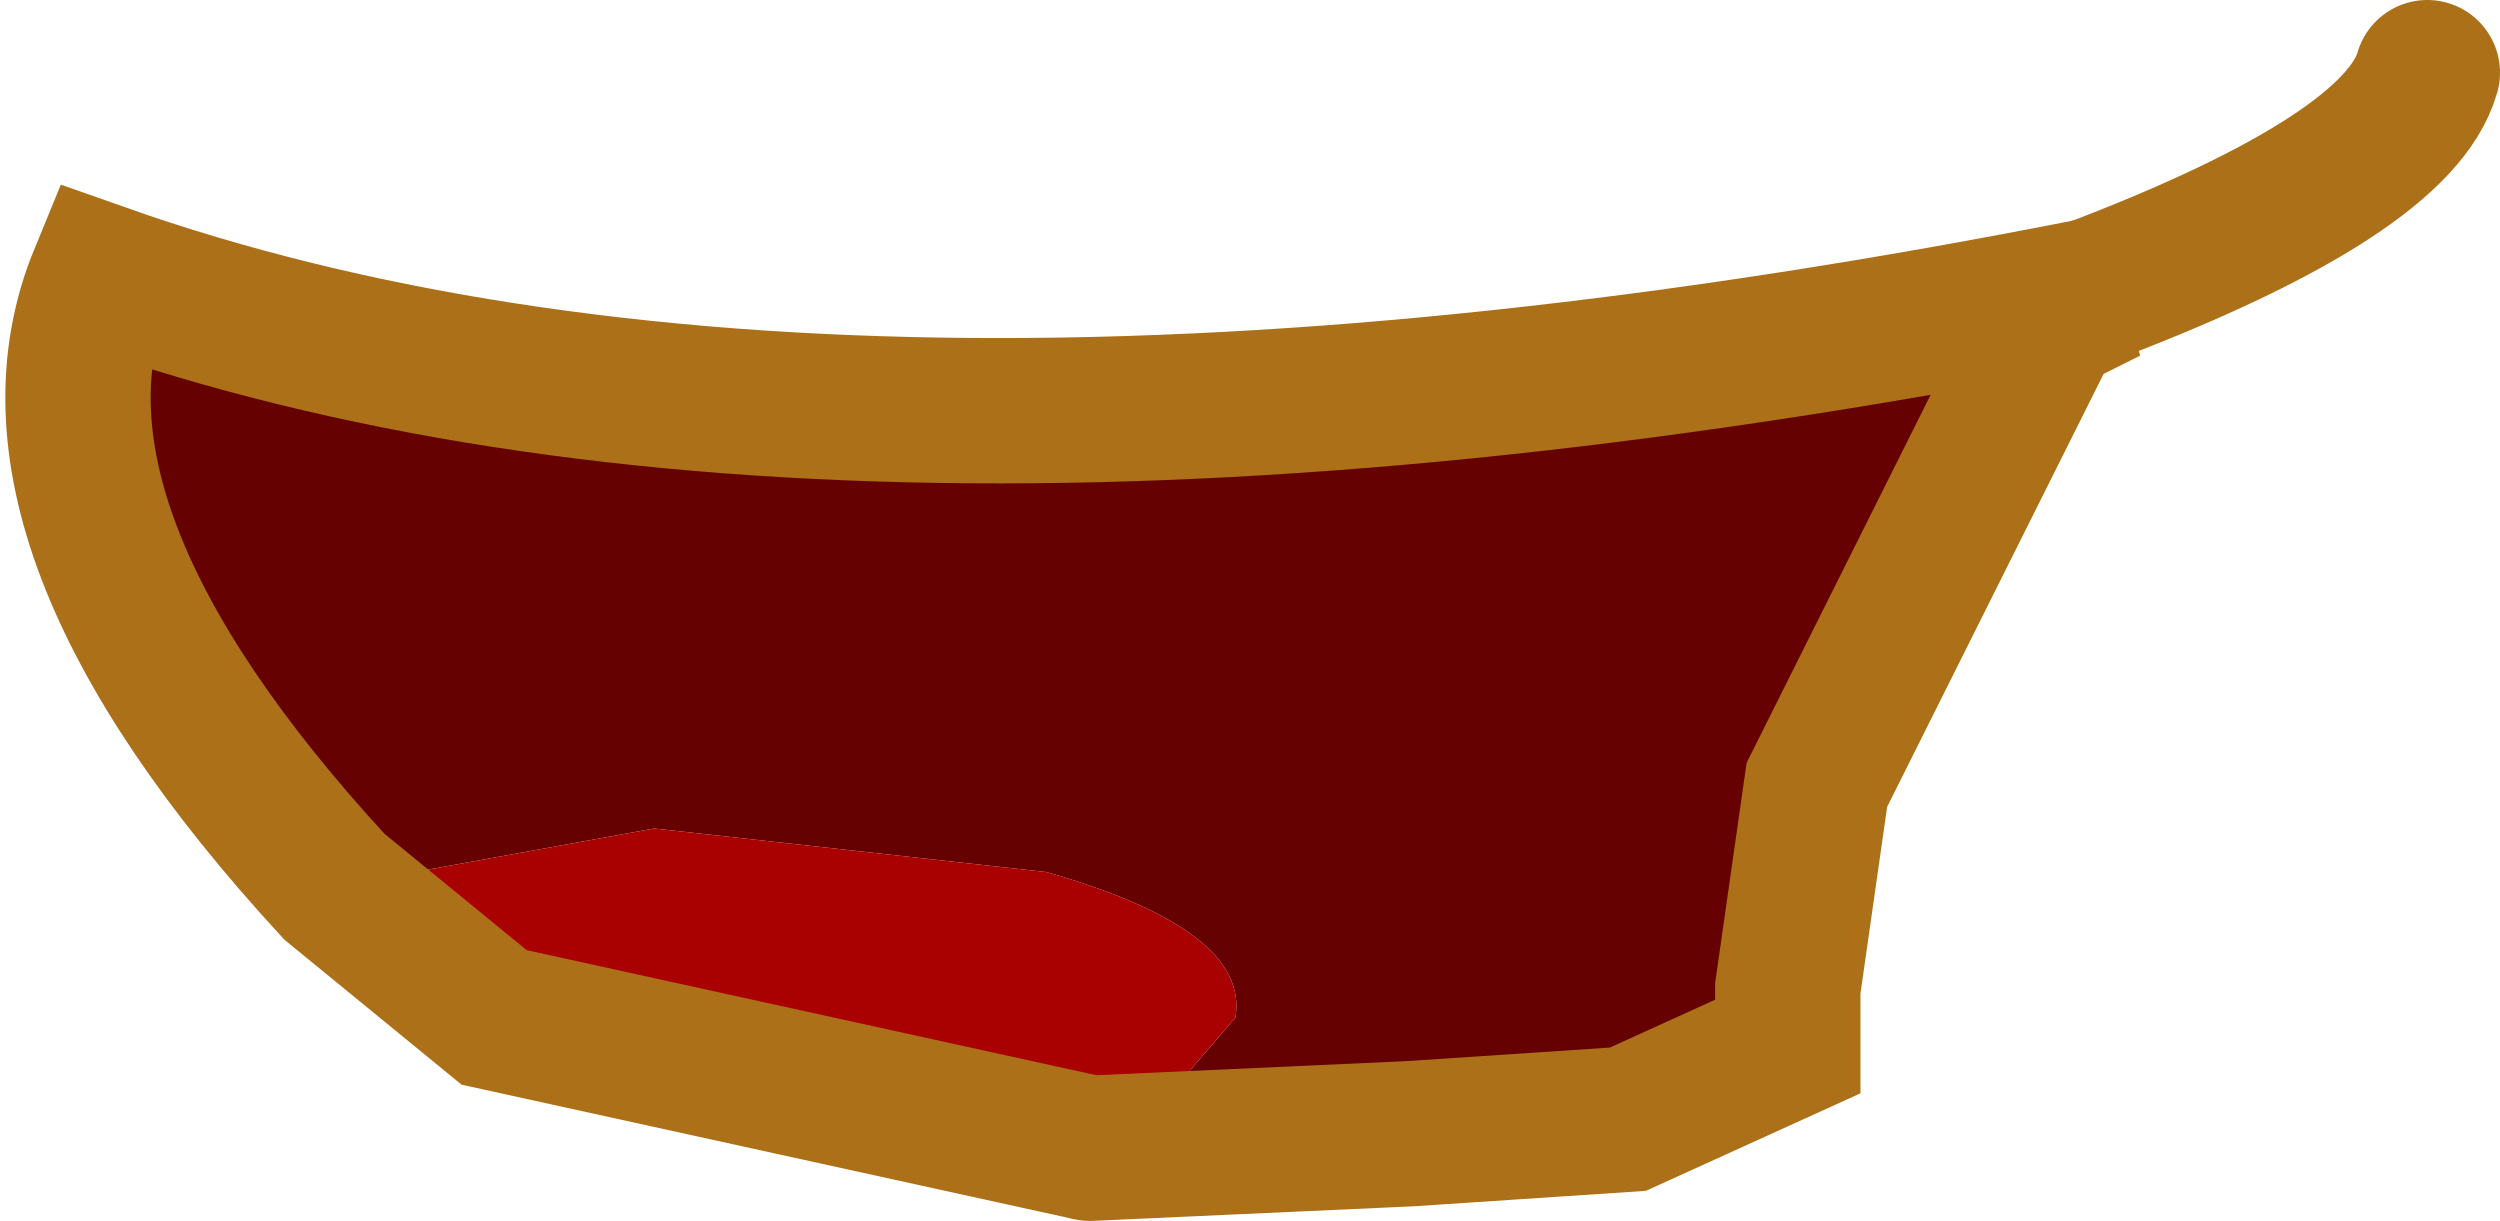
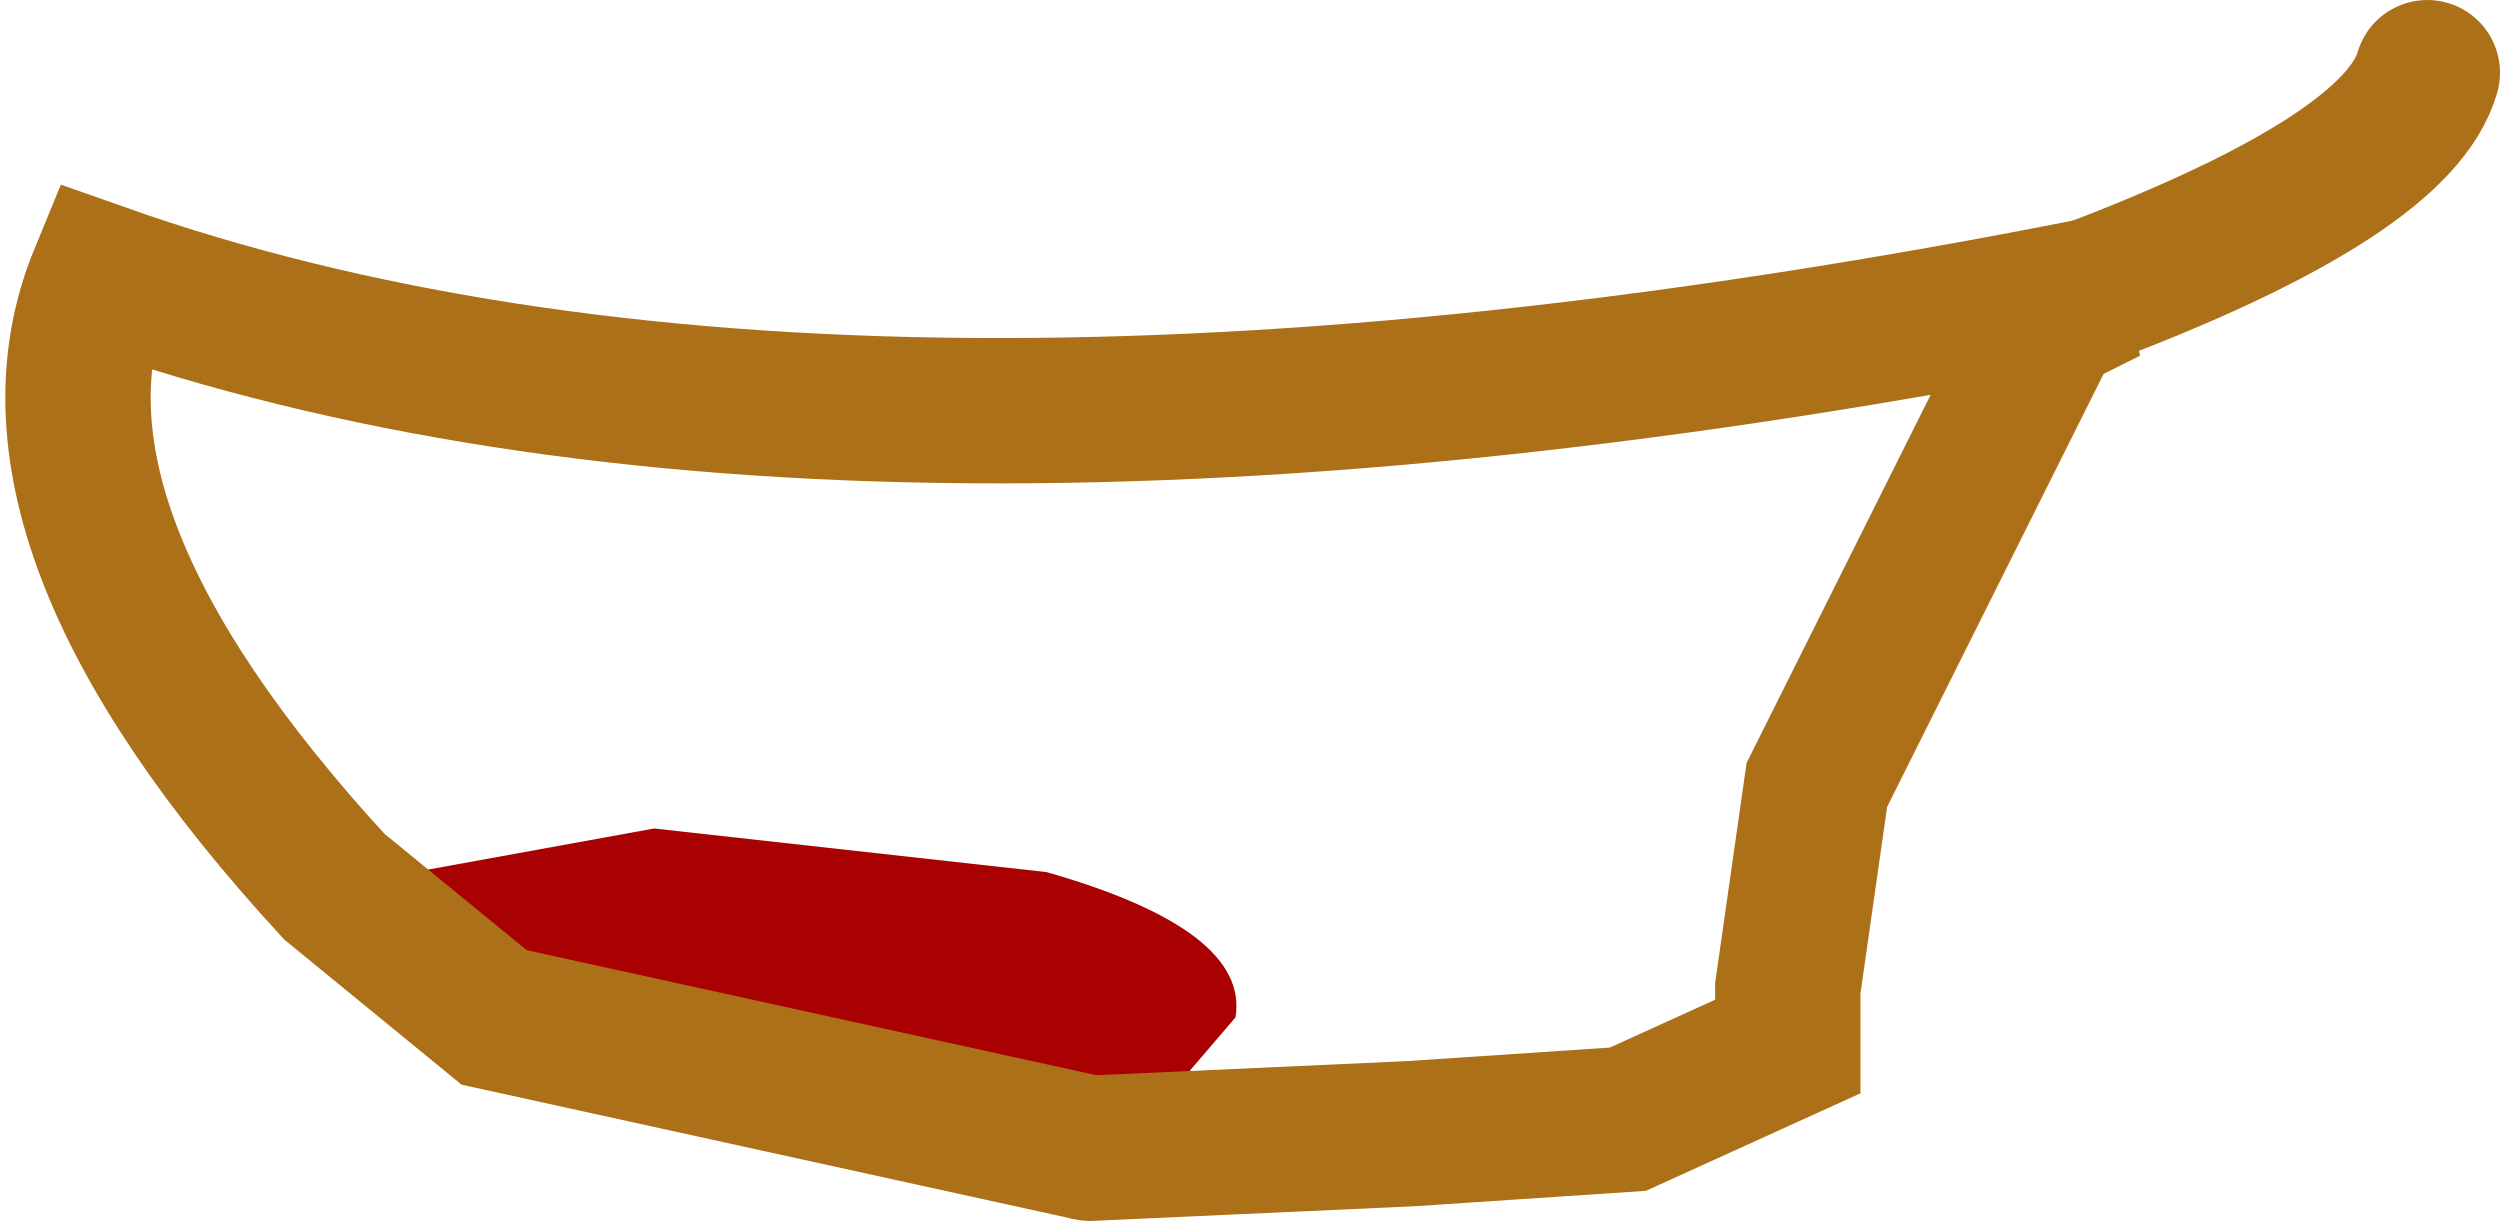
<svg xmlns="http://www.w3.org/2000/svg" height="4.2px" width="8.6px">
  <g transform="matrix(1.0, 0.0, 0.0, 1.0, 4.15, 2.15)">
-     <path d="M3.05 -1.15 L3.1 -1.15 2.9 -1.05 2.1 0.55 2.0 1.25 2.0 1.45 1.45 1.7 0.7 1.75 -0.4 1.8 -0.2 1.7 0.1 1.35 Q0.15 1.05 -0.55 0.85 L-1.9 0.7 -3.0 0.9 Q-4.15 -0.35 -3.8 -1.2 -1.25 -0.3 3.05 -1.15 L2.9 -1.05 3.05 -1.15" fill="#650101" fill-rule="evenodd" stroke="none" />
    <path d="M-0.4 1.8 L-2.45 1.35 -3.0 0.9 -1.9 0.7 -0.55 0.85 Q0.15 1.05 0.1 1.35 L-0.2 1.7 -0.4 1.8" fill="#a90101" fill-rule="evenodd" stroke="none" />
    <path d="M-0.4 1.8 L-2.45 1.35 -3.0 0.9 Q-4.15 -0.35 -3.8 -1.2 -1.25 -0.3 3.05 -1.15" fill="none" stroke="#ab7018" stroke-linecap="butt" stroke-linejoin="miter-clip" stroke-miterlimit="3.0" stroke-width="0.5" />
    <path d="M-0.4 1.8 L-0.2 1.7" fill="none" stroke="#ab7018" stroke-linecap="butt" stroke-linejoin="miter-clip" stroke-miterlimit="3.0" stroke-width="0.25" />
    <path d="M3.05 -1.15 L3.1 -1.15 2.9 -1.05 2.1 0.55 2.0 1.25 2.0 1.45 1.45 1.7 0.7 1.75 -0.4 1.8 M3.05 -1.15 L2.9 -1.05" fill="none" stroke="#ab7018" stroke-linecap="round" stroke-linejoin="miter-clip" stroke-miterlimit="3.0" stroke-width="0.5" />
    <path d="M3.05 -1.15 Q4.1 -1.55 4.2 -1.9" fill="none" stroke="#ab7018" stroke-linecap="round" stroke-linejoin="miter-clip" stroke-miterlimit="3.0" stroke-width="0.5" />
  </g>
</svg>